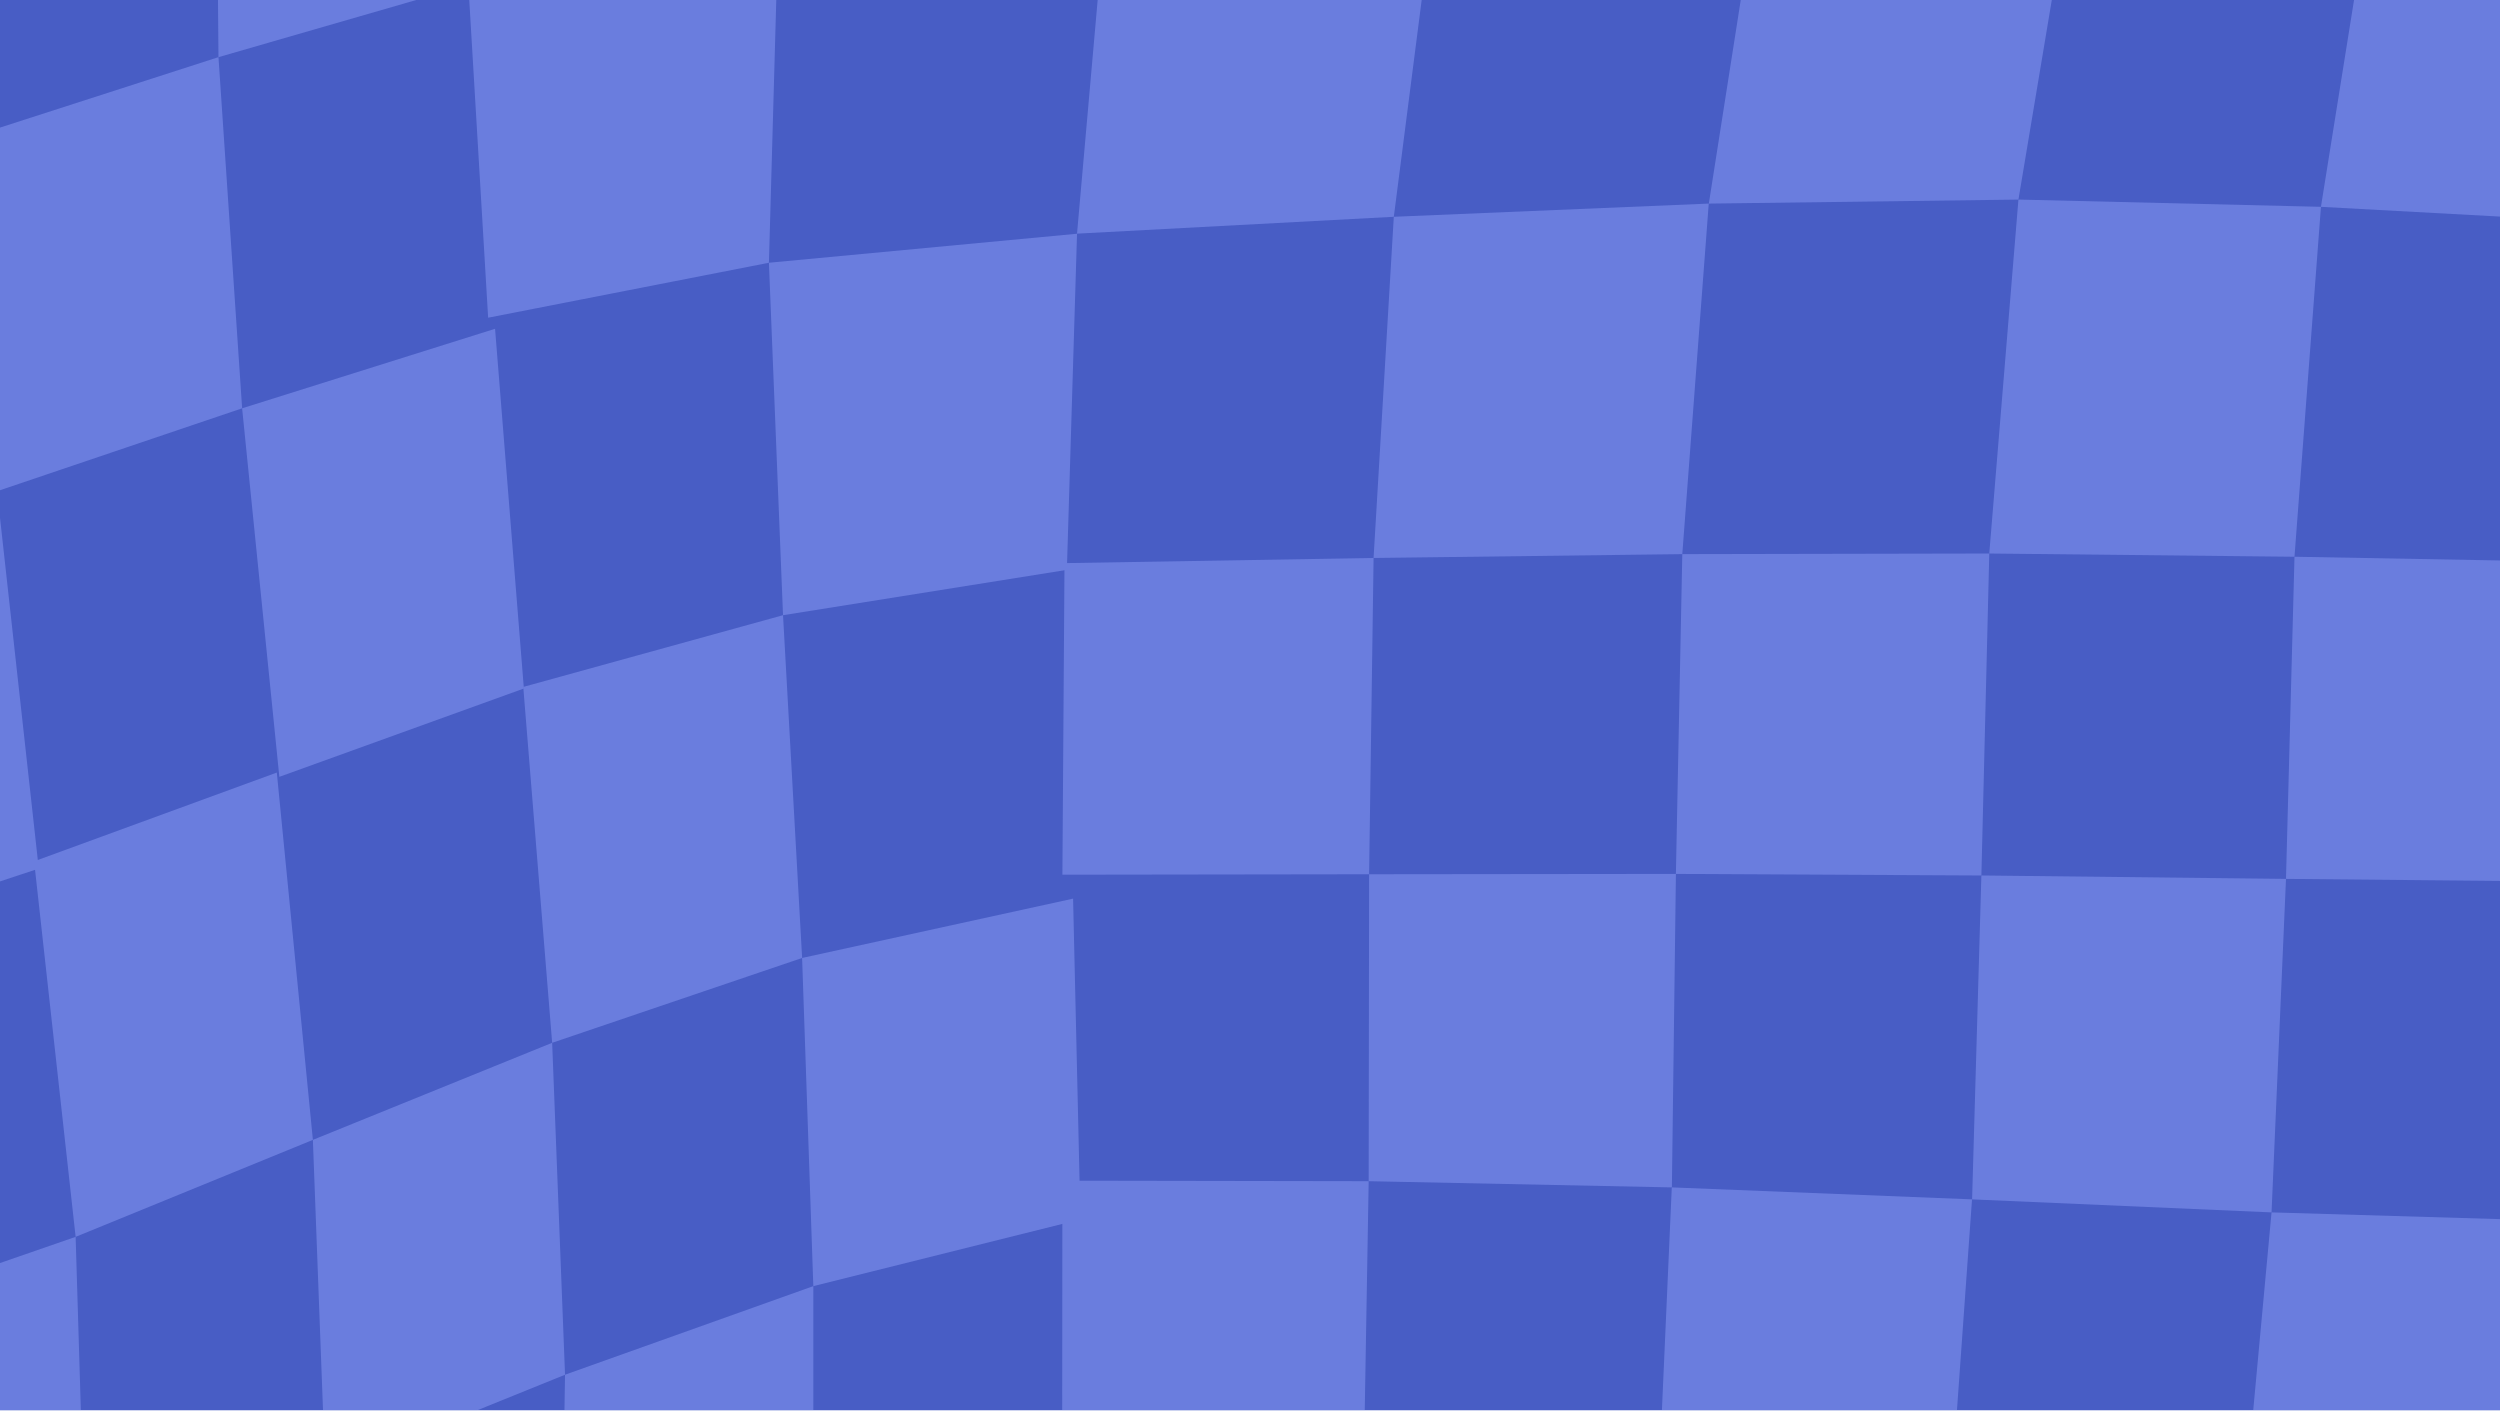
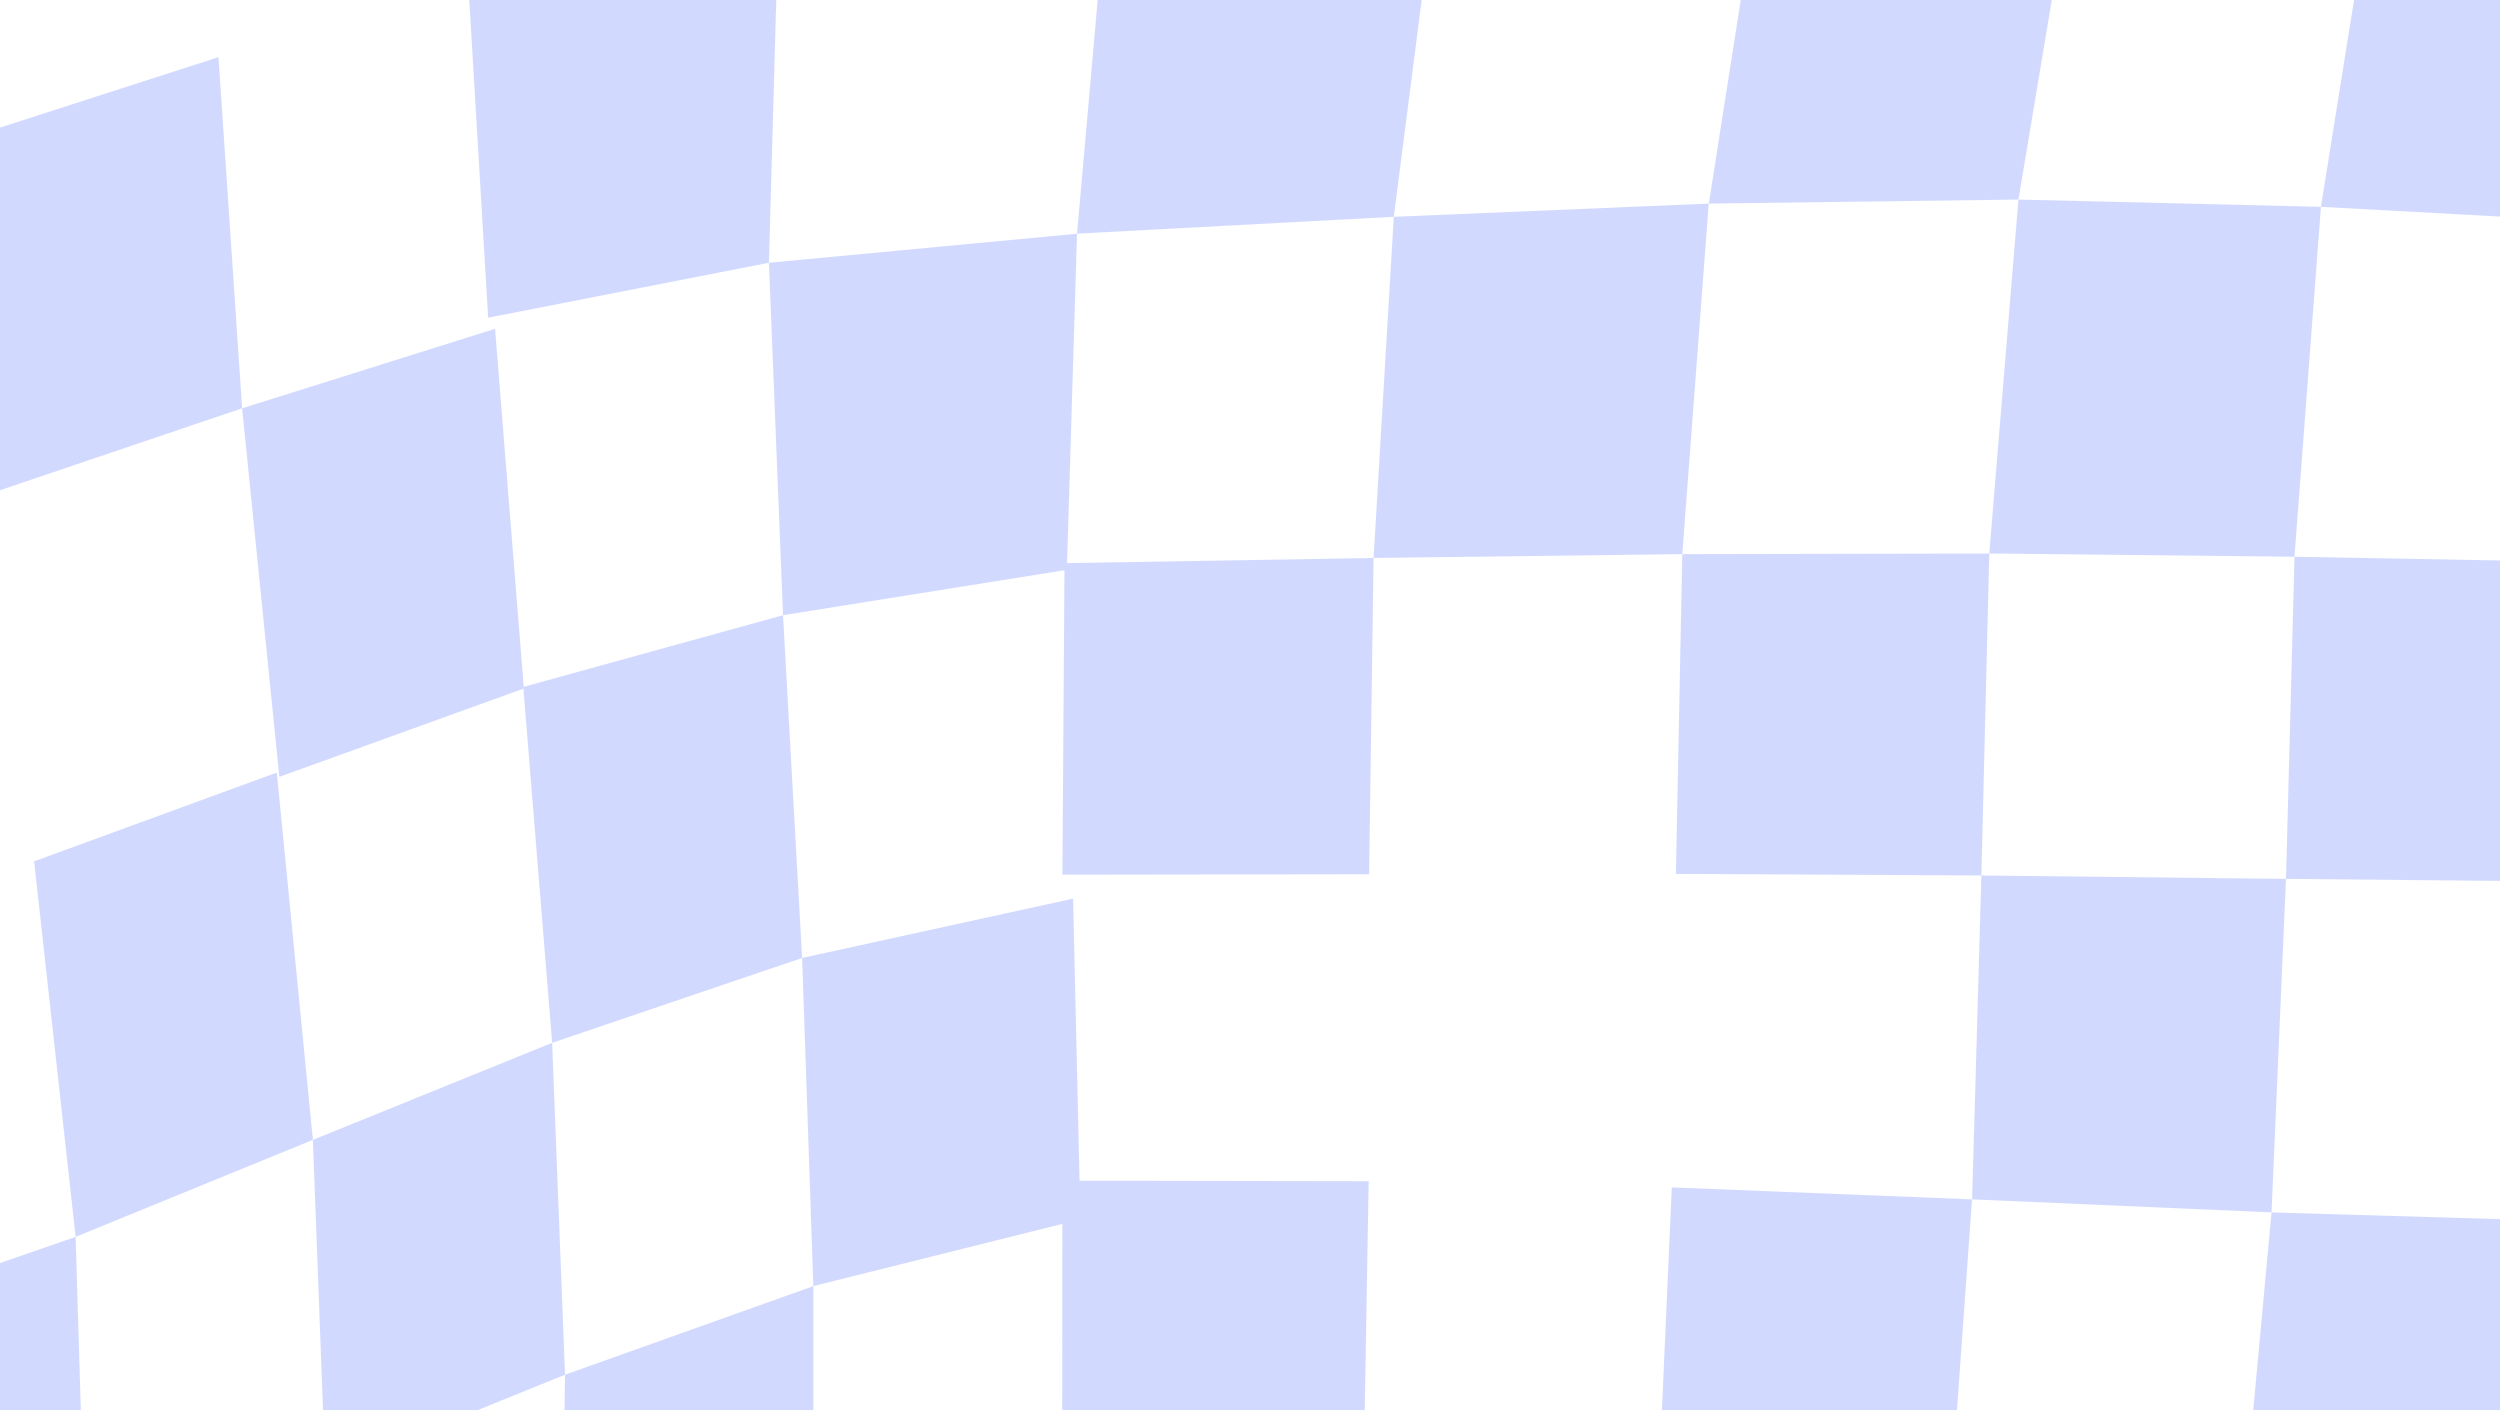
<svg xmlns="http://www.w3.org/2000/svg" width="598" height="338" viewBox="0 0 598 338" fill="none">
  <g clip-path="url(#clip0_235_14009)">
-     <rect width="598" height="337.333" fill="#485DC5" />
    <g opacity="0.43" clip-path="url(#clip1_235_14009)">
-       <path d="M115.736 -4.676L52.26 13.673L51.589 -63.947L118.229 -84.094L115.736 -4.676Z" fill="#97A8FF" />
-       <path d="M9.27 207.765L-49.66 227.285L-60.093 135.663L-0.701 117.501L9.27 207.765Z" fill="#97A8FF" />
      <path d="M57.916 97.665L-0.7 117.499L-6.922 32.752L52.259 13.671L57.916 97.665Z" fill="#97A8FF" />
      <path d="M125.309 164.69L66.819 185.819L57.915 97.666L118.417 78.647L125.309 164.69Z" fill="#97A8FF" />
      <path d="M183.926 62.848L116.763 75.994L111.609 -10.739L186.252 -20.269L183.926 62.848Z" fill="#97A8FF" />
      <path d="M255.194 136.31L187.298 147.157L183.925 62.849L257.624 55.91L255.194 136.31Z" fill="#97A8FF" />
      <path d="M402.405 132.547L328.559 133.467L333.398 51.855L408.732 48.699L402.405 132.547Z" fill="#97A8FF" />
      <path d="M333.399 51.855L257.625 55.889L265.125 -28.962L344.984 -38.263L333.399 51.855Z" fill="#97A8FF" />
      <path d="M482.809 47.739L408.753 48.7L423.501 -45.367L498.772 -47.75L482.809 47.739Z" fill="#97A8FF" />
      <path d="M548.842 133.174L475.834 132.401L482.81 47.737L555.169 49.472L548.842 133.174Z" fill="#97A8FF" />
      <path d="M626.186 53.34L555.168 49.473L570.251 -44.762L638.651 -37.468L626.186 53.34Z" fill="#97A8FF" />
      <path d="M20.457 374.521L-38.997 393.497L-40.442 316.128L18.09 295.855L20.457 374.521Z" fill="#97A8FF" />
      <path d="M74.842 272.657L18.091 295.855L8.161 206.03L66.211 184.796L74.842 272.657Z" fill="#97A8FF" />
      <path d="M135.155 328.835L77.817 352.054L74.842 272.658L132.075 249.438L135.155 328.835Z" fill="#97A8FF" />
      <path d="M191.866 229.143L132.076 249.437L125.163 164.314L187.299 147.155L191.866 229.143Z" fill="#97A8FF" />
      <path d="M258.442 291.675L194.547 307.642L191.865 229.144L256.682 214.953L258.442 291.675Z" fill="#97A8FF" />
-       <path d="M399.913 284.026L327.387 282.542L327.491 209.123L400.877 209.039L399.913 284.026Z" fill="#97A8FF" />
      <path d="M327.491 209.122L254.127 209.227L254.63 134.7L328.56 133.467L327.491 209.122Z" fill="#97A8FF" />
      <path d="M473.947 209.416L400.876 209.04L402.405 132.549L475.833 132.402L473.947 209.416Z" fill="#97A8FF" />
      <path d="M543.352 290.003L471.727 286.889L473.947 209.415L546.809 210.23L543.352 290.003Z" fill="#97A8FF" />
      <path d="M619.735 210.919L546.811 210.23L548.843 133.174L621.558 134.49L619.735 210.919Z" fill="#97A8FF" />
      <path d="M194.547 381.668L133.983 401.585L135.156 328.835L194.547 307.643V381.668Z" fill="#97A8FF" />
      <path d="M326.087 358.323L254.063 355.711L254.126 282.417L327.386 282.542L326.087 358.323Z" fill="#97A8FF" />
      <path d="M465.589 372.514L396.331 364.426L399.892 284.026L471.707 286.89L465.589 372.514Z" fill="#97A8FF" />
      <path d="M605.845 384.656L535.016 380.079L543.353 290.003L615.524 292.135L605.845 384.656Z" fill="#97A8FF" />
    </g>
  </g>
  <defs>
    <clipPath id="clip0_235_14009">
      <rect width="598" height="337.333" fill="white" />
    </clipPath>
    <clipPath id="clip1_235_14009">
      <rect width="882.762" height="937.524" fill="white" transform="translate(-142.381 -245.333)" />
    </clipPath>
  </defs>
</svg>